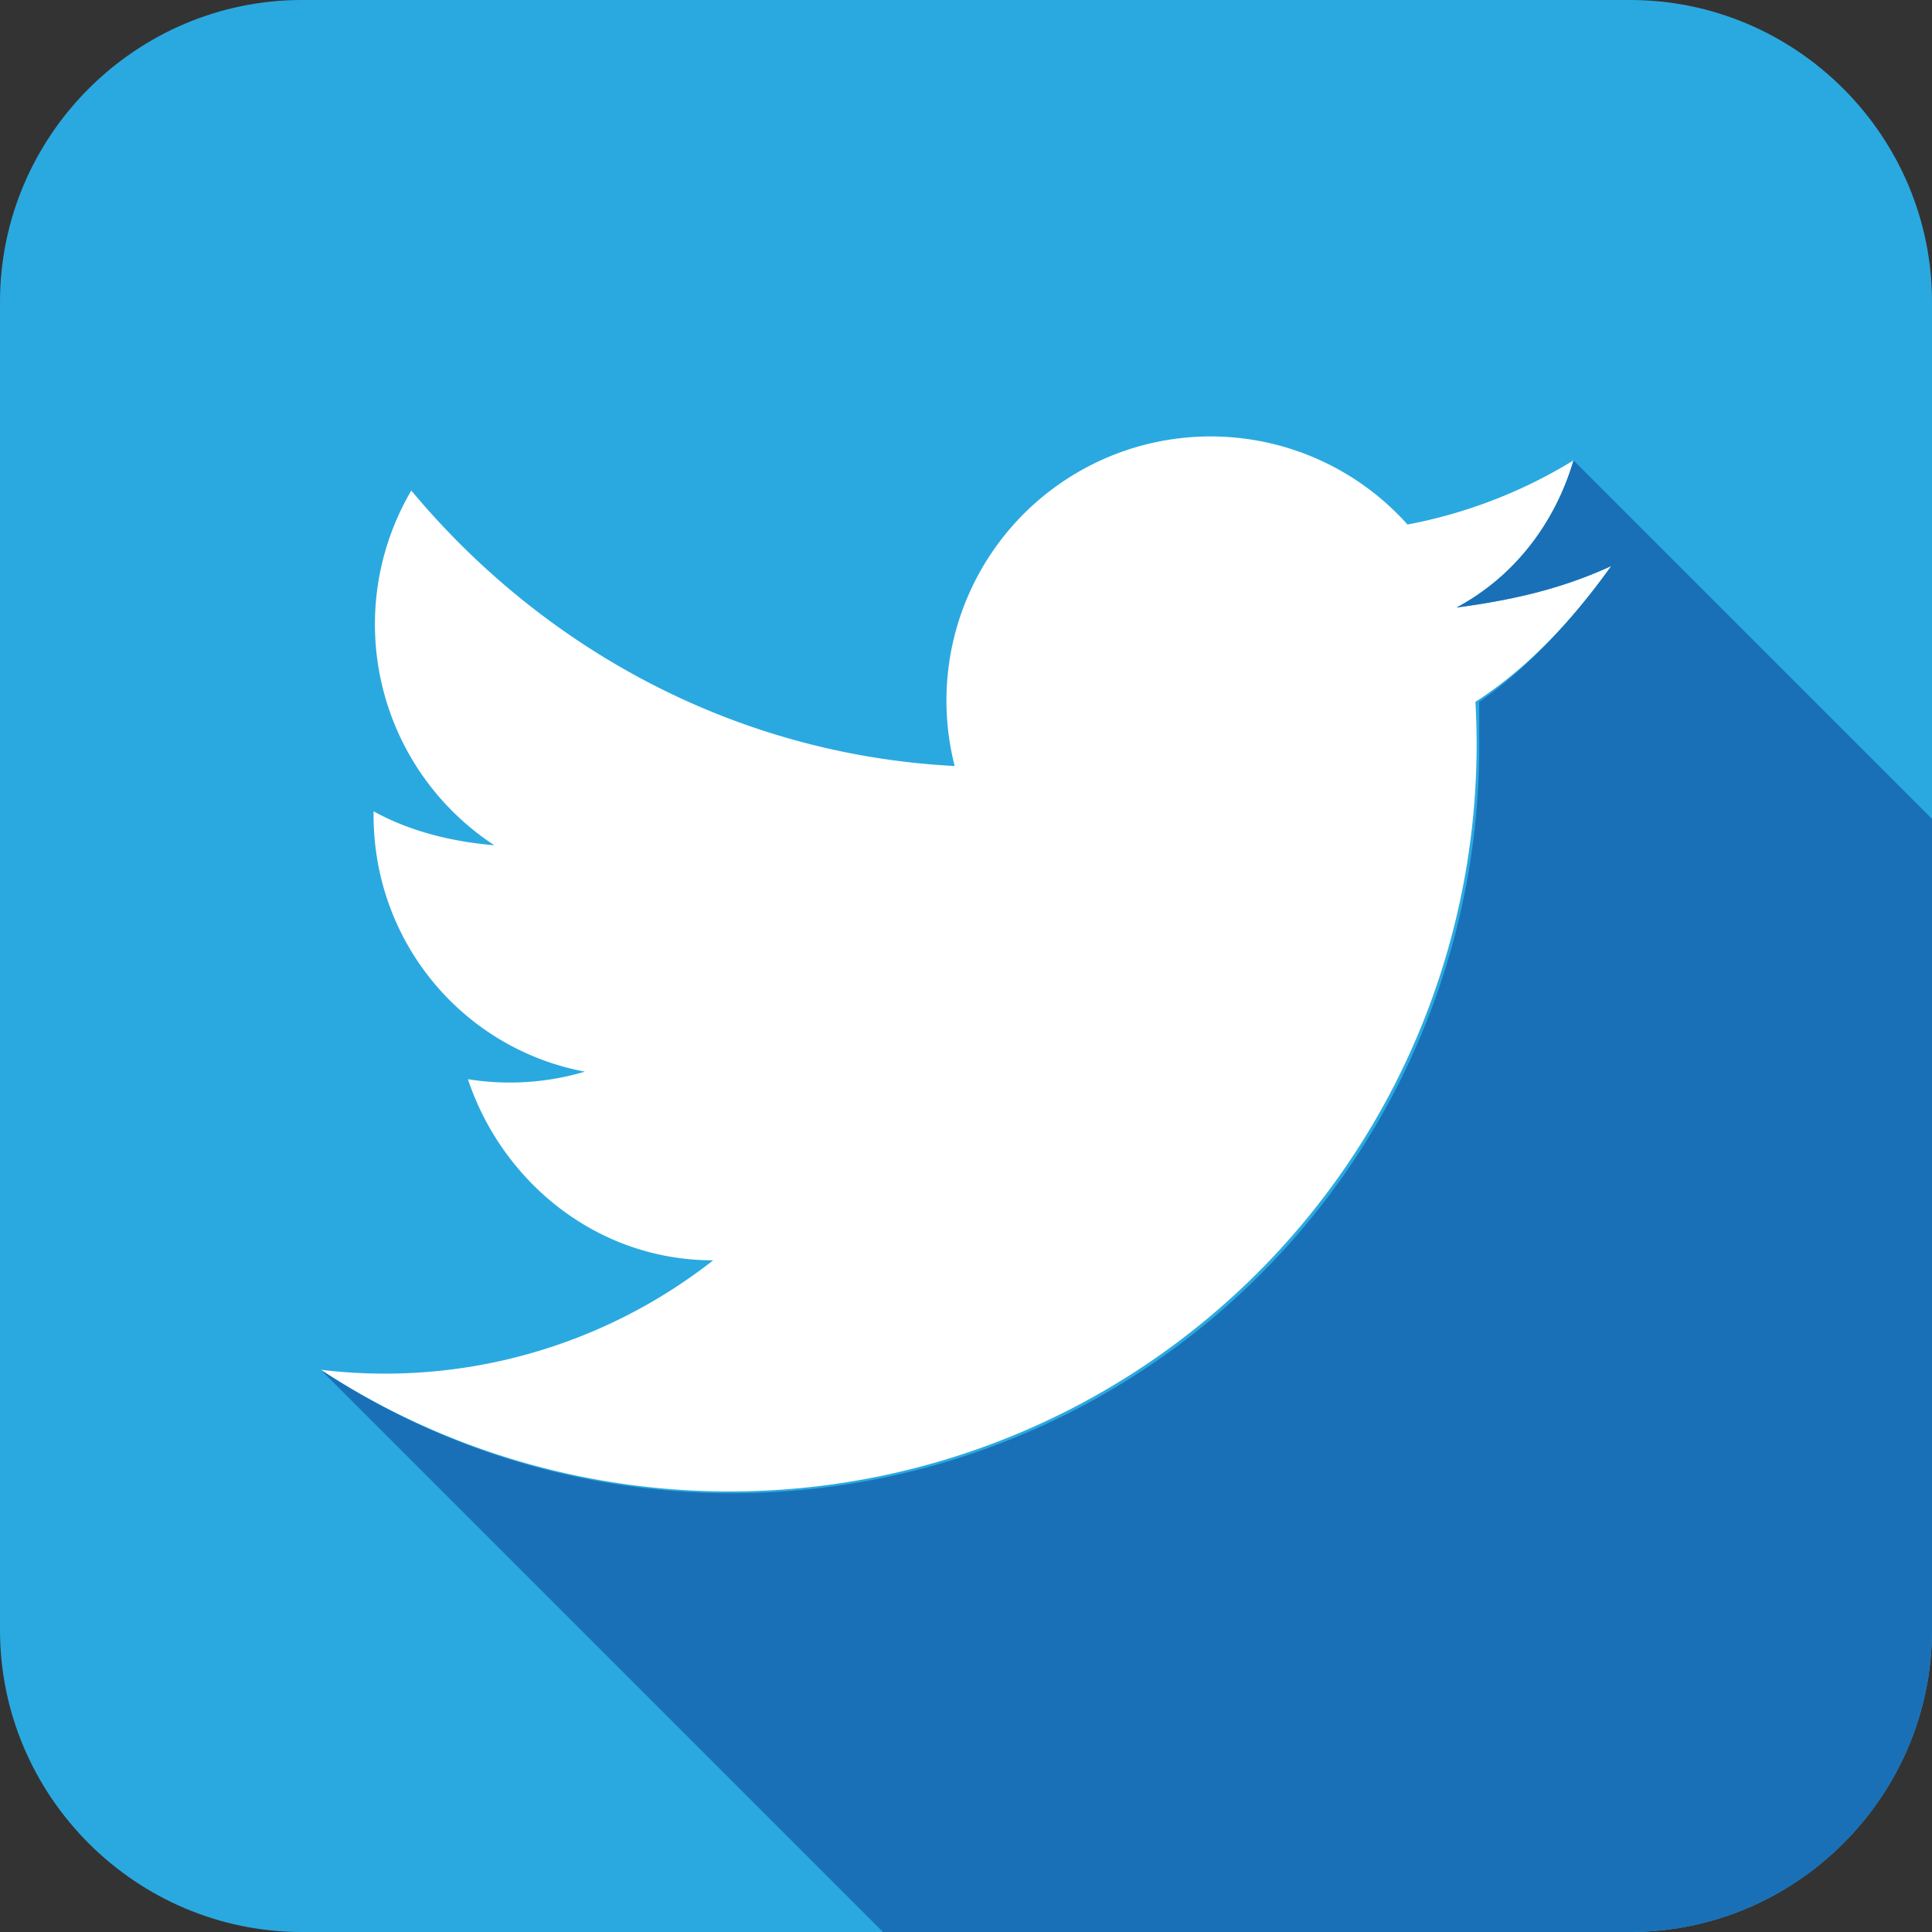
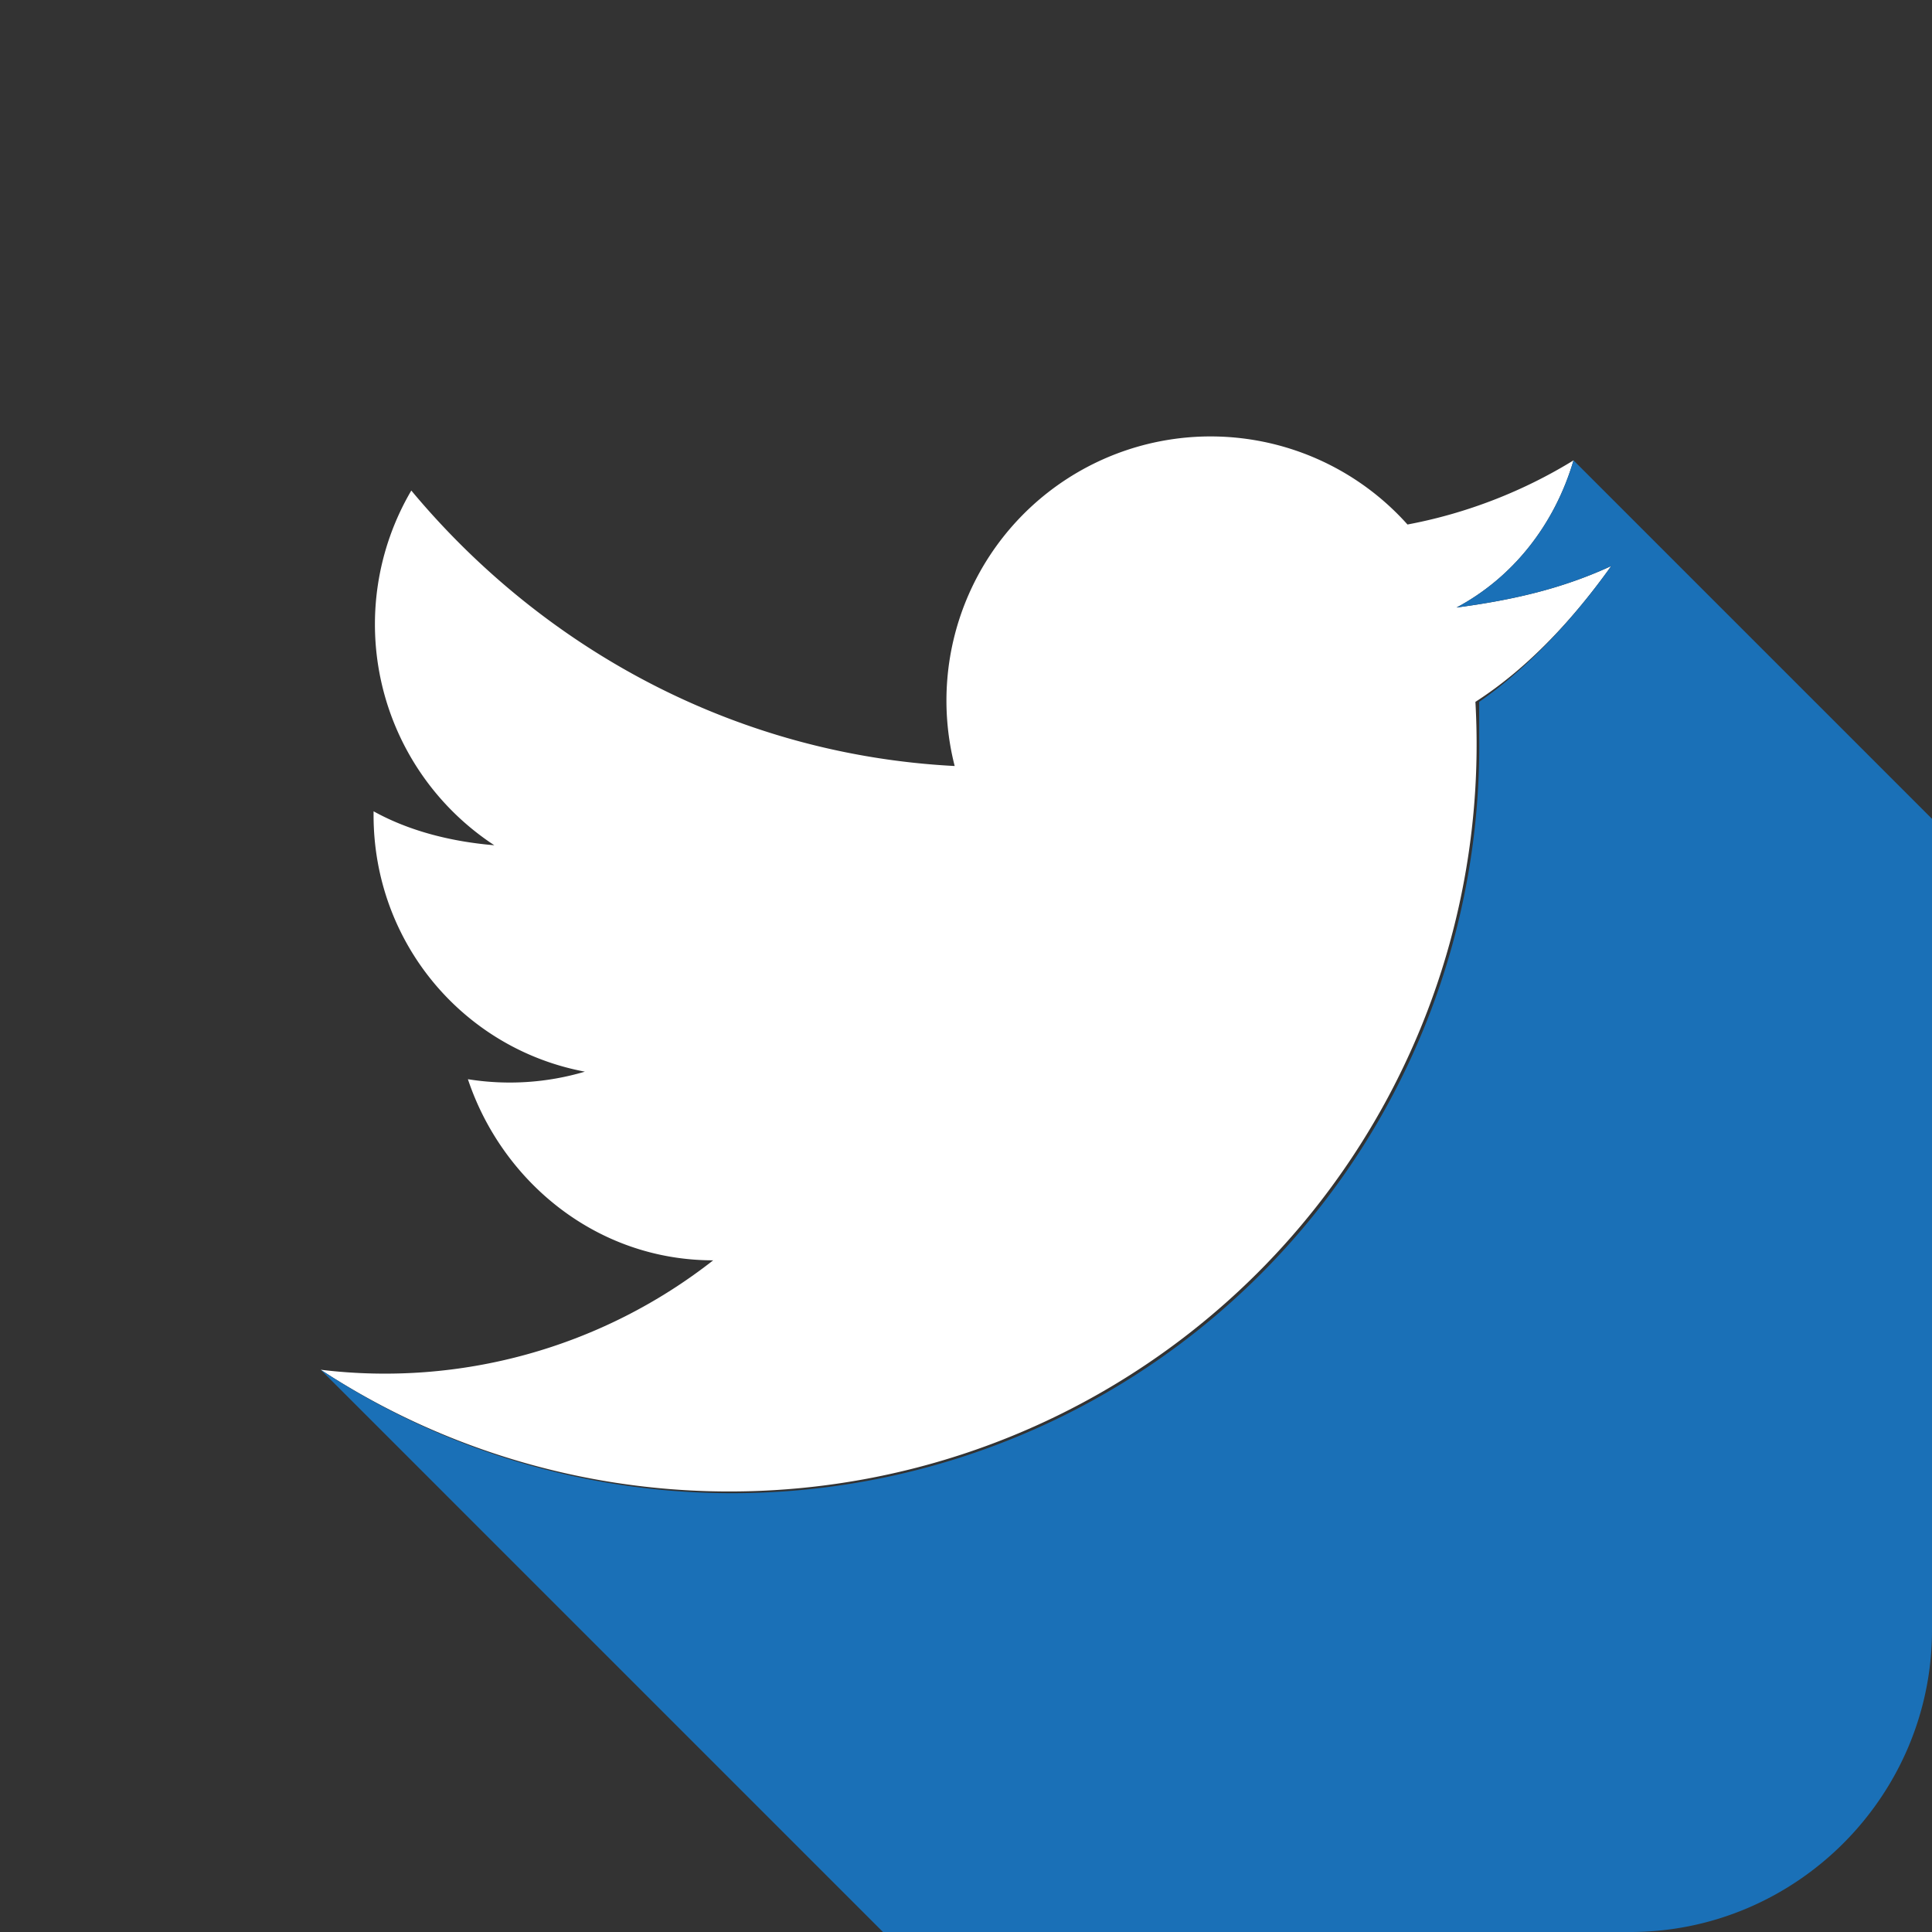
<svg xmlns="http://www.w3.org/2000/svg" height="512" version="1" width="512">
  <rect width="100%" height="100%" fill="#333333" stroke="none" />
-   <path d="M295 1355z" fill="#FFF" />
-   <path d="M512 432c0 44-36 80-80 80H80c-44 0-80-36-80-80V80C0 36 36 0 80 0h352c44 0 80 36 80 80v352z" fill="#2AA9E0" />
  <path d="M427 150c-13 6-26 9-41 11 15-8 26-22 31-39-13 8-28 14-44 17a70 70 0 0 0-120 64c-58-3-109-31-144-73a70 70 0 0 0 22 94c-12-1-23-4-32-9v1c0 34 24 62 56 68a70 70 0 0 1-31 2c9 27 34 48 65 48a141 141 0 0 1-104 29 198 198 0 0 0 306-177c14-9 26-22 36-36z" fill="#FFF" />
  <path d="M234 512h198c44 0 80-36 80-80V217l-95-95c-5 17-16 31-31 39 15-2 28-5 41-11-10 14-22 27-35 36v9A198 198 0 0 1 85 363" fill="#1A70B7" />
</svg>